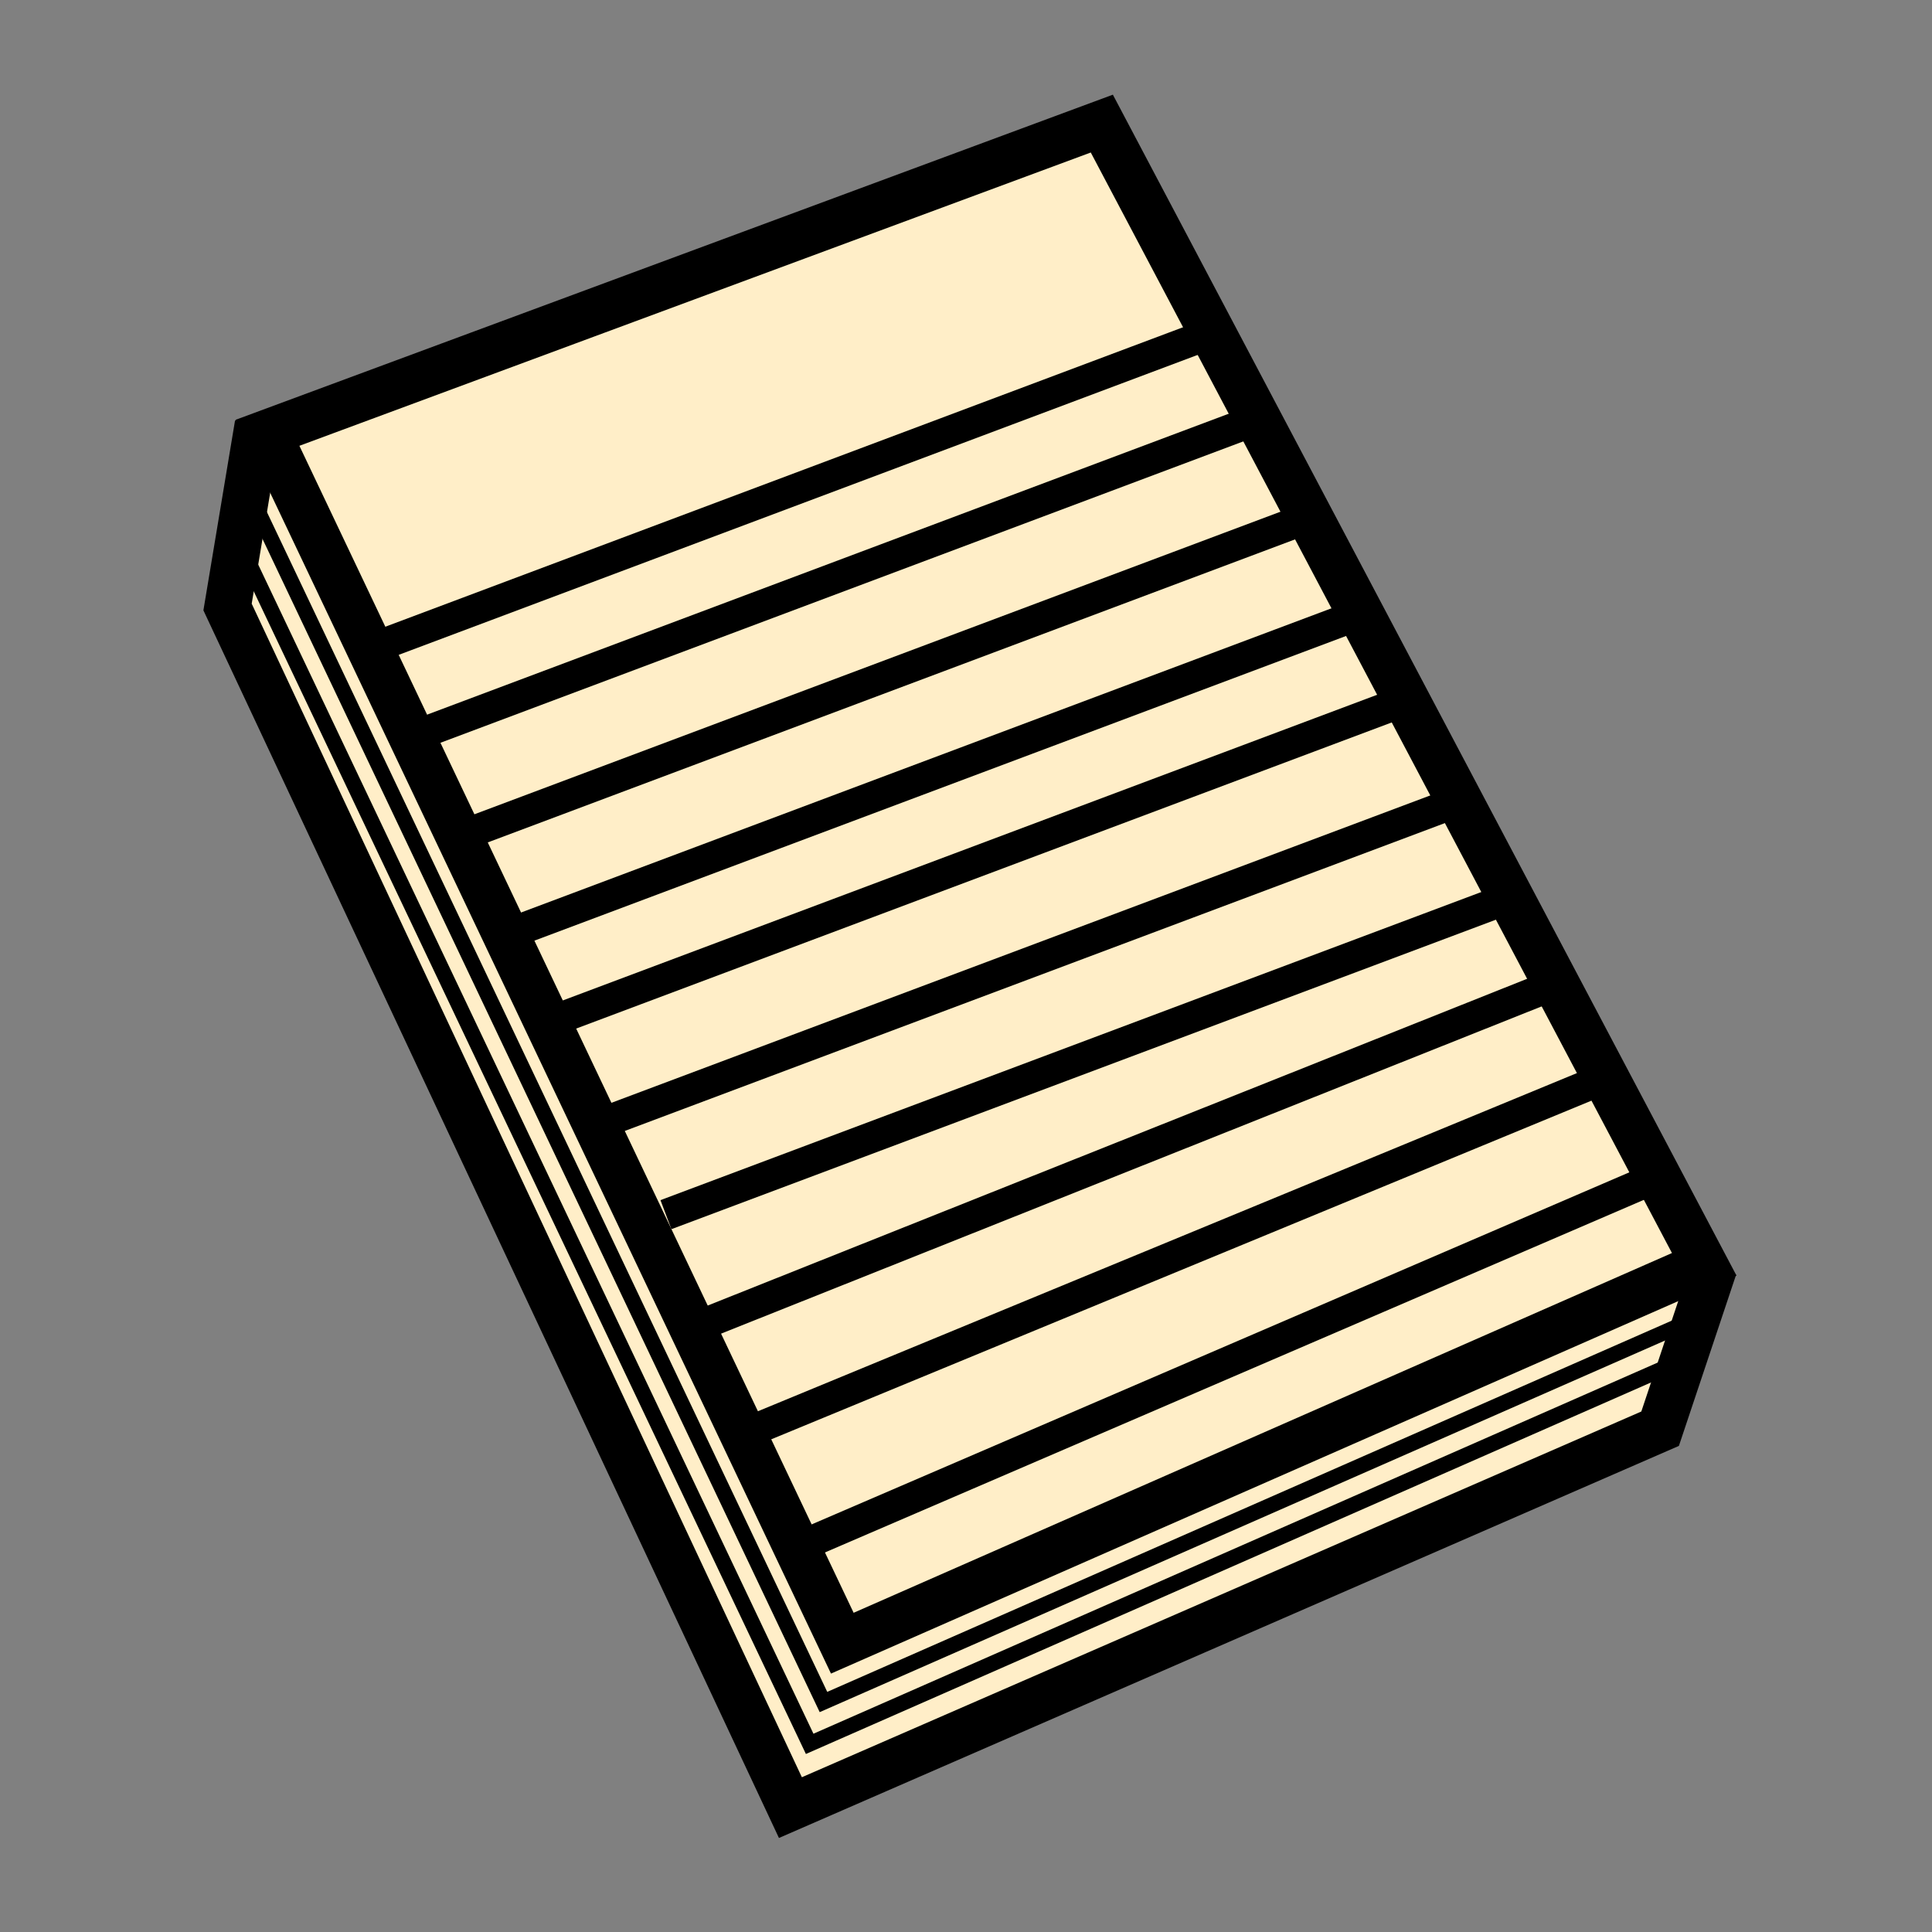
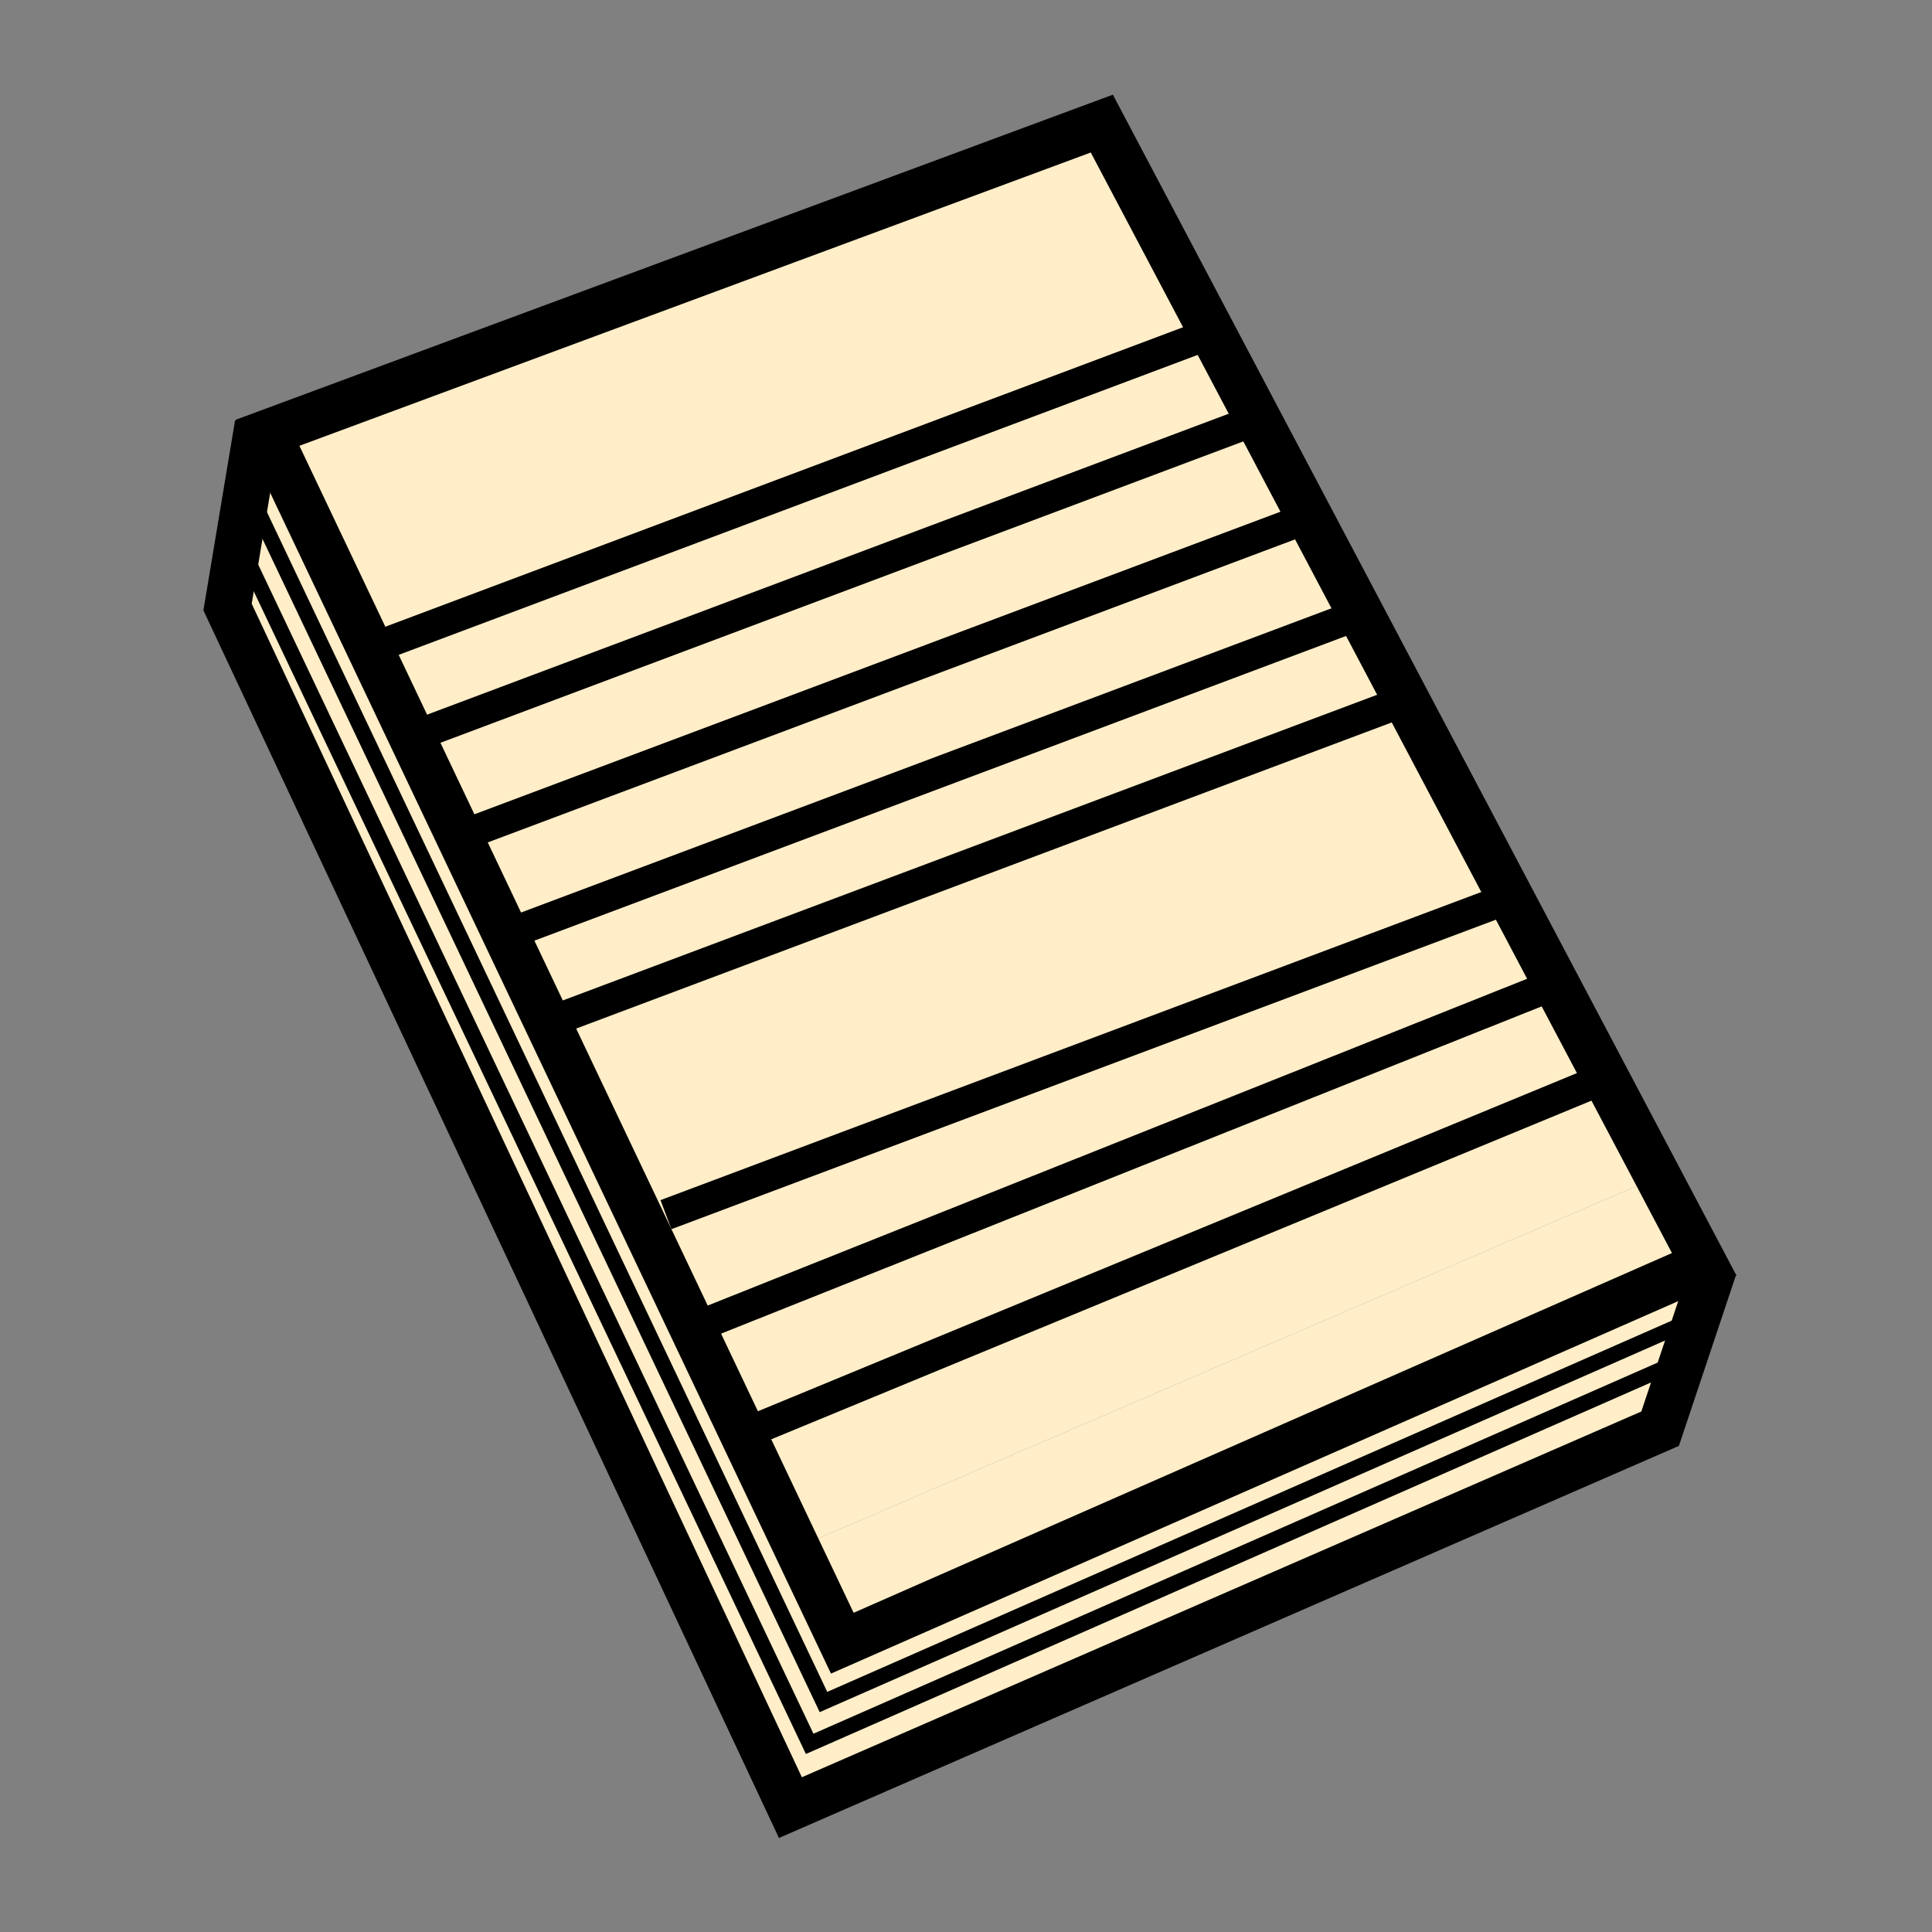
<svg xmlns="http://www.w3.org/2000/svg" version="1.1" id="Layer_1" width="850.394" height="850.394" viewBox="0 0 850.394 850.394" style="overflow:visible;enable-background:new 0 0 850.394 850.394;" xml:space="preserve">
  <rect x="0" y="0" width="850.394" height="850.394" fill="#808080" stroke="none" />
  <g id="XMLID_1_">
    <g>
      <polygon style="fill:#FFEEC8;" points="706.72,474.3 729.73,517.86 727.91,518.82 350.77,681.21 327.06,631.27 704.88,475.27       " />
      <polygon style="fill:#FFEEC8;" points="533.62,146.5 553.62,184.38 552.16,185.15 182.78,323.81 181.36,324.49 163,285.82     164.85,284.94   " />
      <polygon style="fill:#FFEEC8;" points="729.73,517.86 750.13,556.49 749.67,556.69 370.75,723.27 350.77,681.21 727.91,518.82       " />
      <polygon style="fill:#FFEEC8;" points="553.62,184.38 706.72,474.3 704.88,475.27 327.06,631.27 181.36,324.49 182.78,323.81     552.16,185.15   " />
      <path style="fill:#FFEEC8;" d="M113.57,186.52c1.83,1.15,2.34,3.05,3.92,3.92l0.24,0.07L163,285.82l18.36,38.67l145.7,306.779    l23.71,49.94l19.98,42.06L749.67,556.69l0.03,0.06c1.74-0.08,3.09,0.72,4.71,1.04l0.03,0.1L730.72,628.86L347.91,795.64    L100.16,267.19l4.83-28.97l8.57-51.46L113.57,186.52z" />
      <polygon style="fill:#FFEEC8;" points="533.62,146.5 164.85,284.94 163,285.82 117.73,190.51 484.98,54.4   " />
    </g>
    <g>
      <polygon style="fill:none;stroke:#000000;stroke-width:20.486;" points="729.73,517.86 750.13,556.49 749.67,556.69     370.75,723.27 350.77,681.21 327.06,631.27 181.36,324.49 163,285.82 117.73,190.51 484.98,54.4 533.62,146.5 553.62,184.38     706.72,474.3   " />
      <polyline style="fill:none;stroke:#000000;stroke-width:6.829;" points="741.85,582.38 362.46,749.16 109.44,216.4   " />
      <polyline style="fill:none;stroke:#000000;stroke-width:6.829;" points="735.78,600.79 356.39,767.58 104.99,238.22   " />
      <polyline style="fill:none;stroke:#000000;stroke-width:20.486;" points="113.56,186.76 104.99,238.22 100.16,267.19     347.91,795.64 730.72,628.86 754.44,557.89   " />
      <polyline style="fill:none;stroke:#000000;stroke-width:13.658;" points="164.85,284.94 533.62,146.5 534.23,146.27   " />
      <line style="fill:none;stroke:#000000;stroke-width:13.658;" x1="182.78" y1="323.81" x2="552.16" y2="185.15" />
      <line style="fill:none;stroke:#000000;stroke-width:13.658;" x1="205.49" y1="366.96" x2="574.87" y2="228.3" />
      <line style="fill:none;stroke:#000000;stroke-width:13.658;" x1="227.96" y1="409.47" x2="597.34" y2="270.81" />
      <line style="fill:none;stroke:#000000;stroke-width:13.658;" x1="245.89" y1="448.34" x2="615.27" y2="309.69" />
-       <line style="fill:none;stroke:#000000;stroke-width:13.658;" x1="270.65" y1="492.14" x2="640.03" y2="353.48" />
      <line style="fill:none;stroke:#000000;stroke-width:13.658;" x1="293.12" y1="534.65" x2="662.51" y2="395.99" />
      <line style="fill:none;stroke:#000000;stroke-width:13.658;" x1="311.05" y1="582.19" x2="680.44" y2="434.88" />
      <line style="fill:none;stroke:#000000;stroke-width:13.658;" x1="327.06" y1="631.27" x2="704.88" y2="475.27" />
-       <line style="fill:none;stroke:#000000;stroke-width:13.658;" x1="350.77" y1="681.21" x2="727.91" y2="518.82" />
    </g>
  </g>
  <rect style="fill:none;" width="850.394" height="850.394" />
</svg>